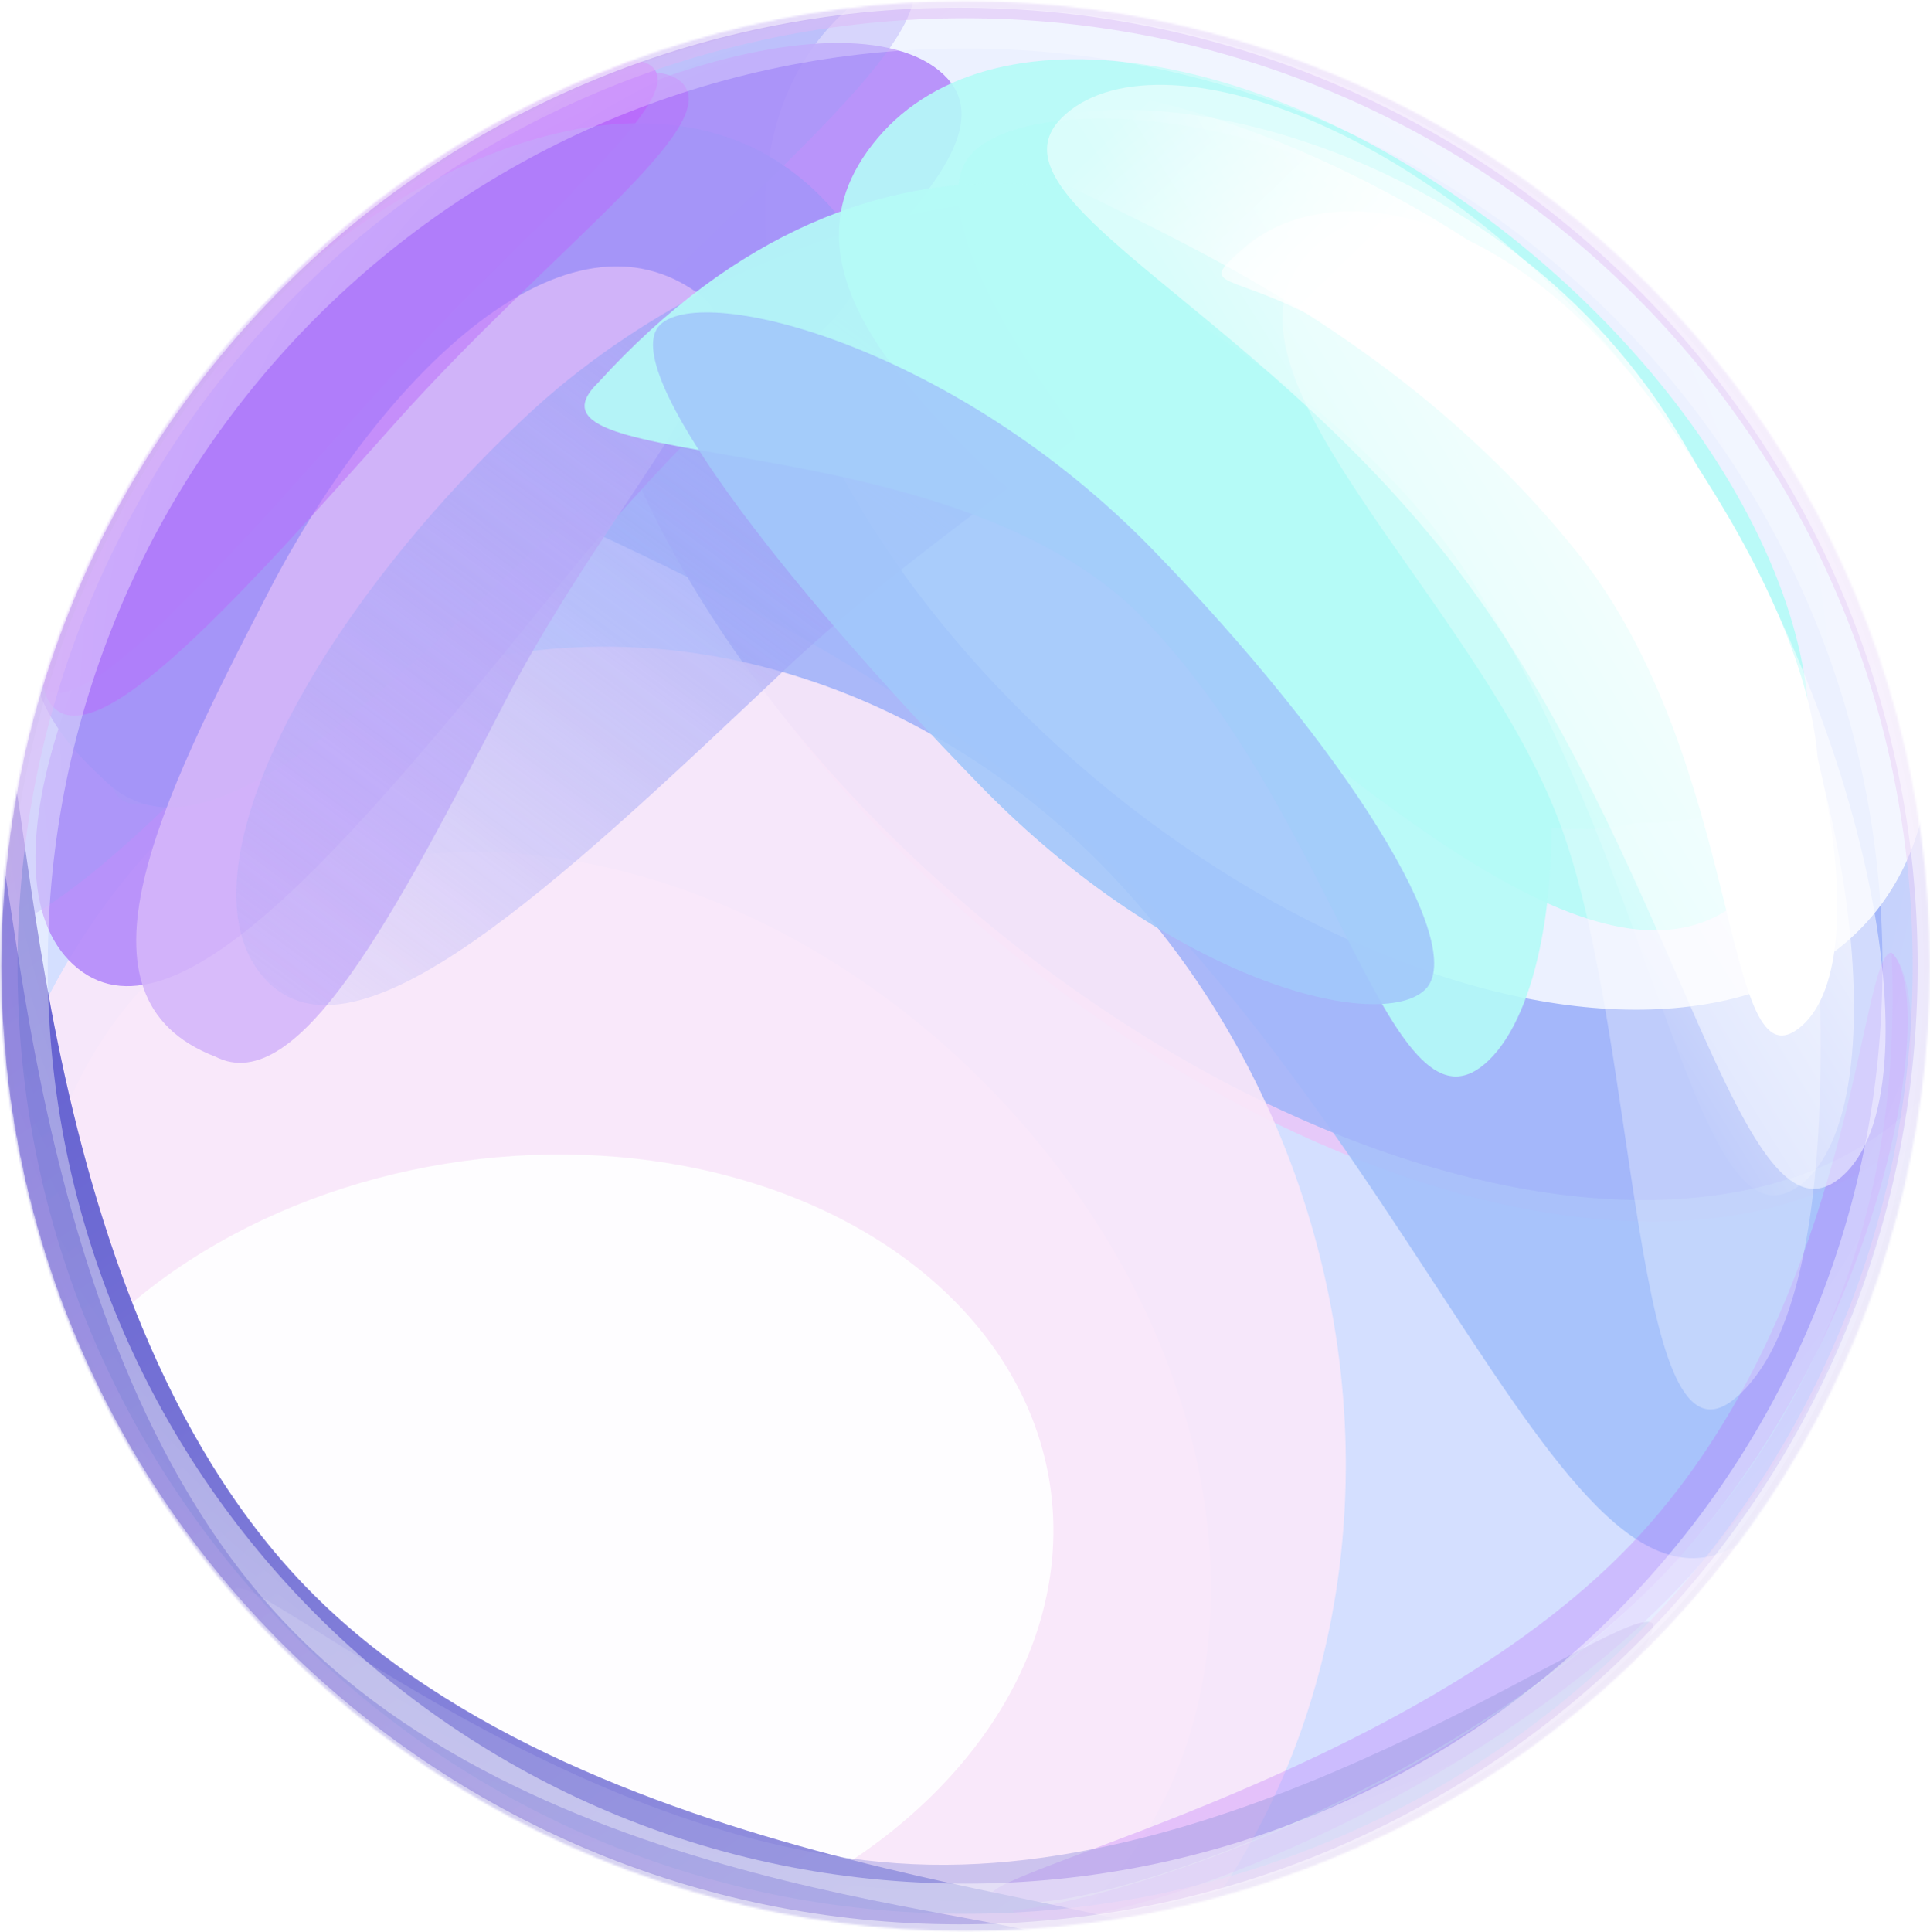
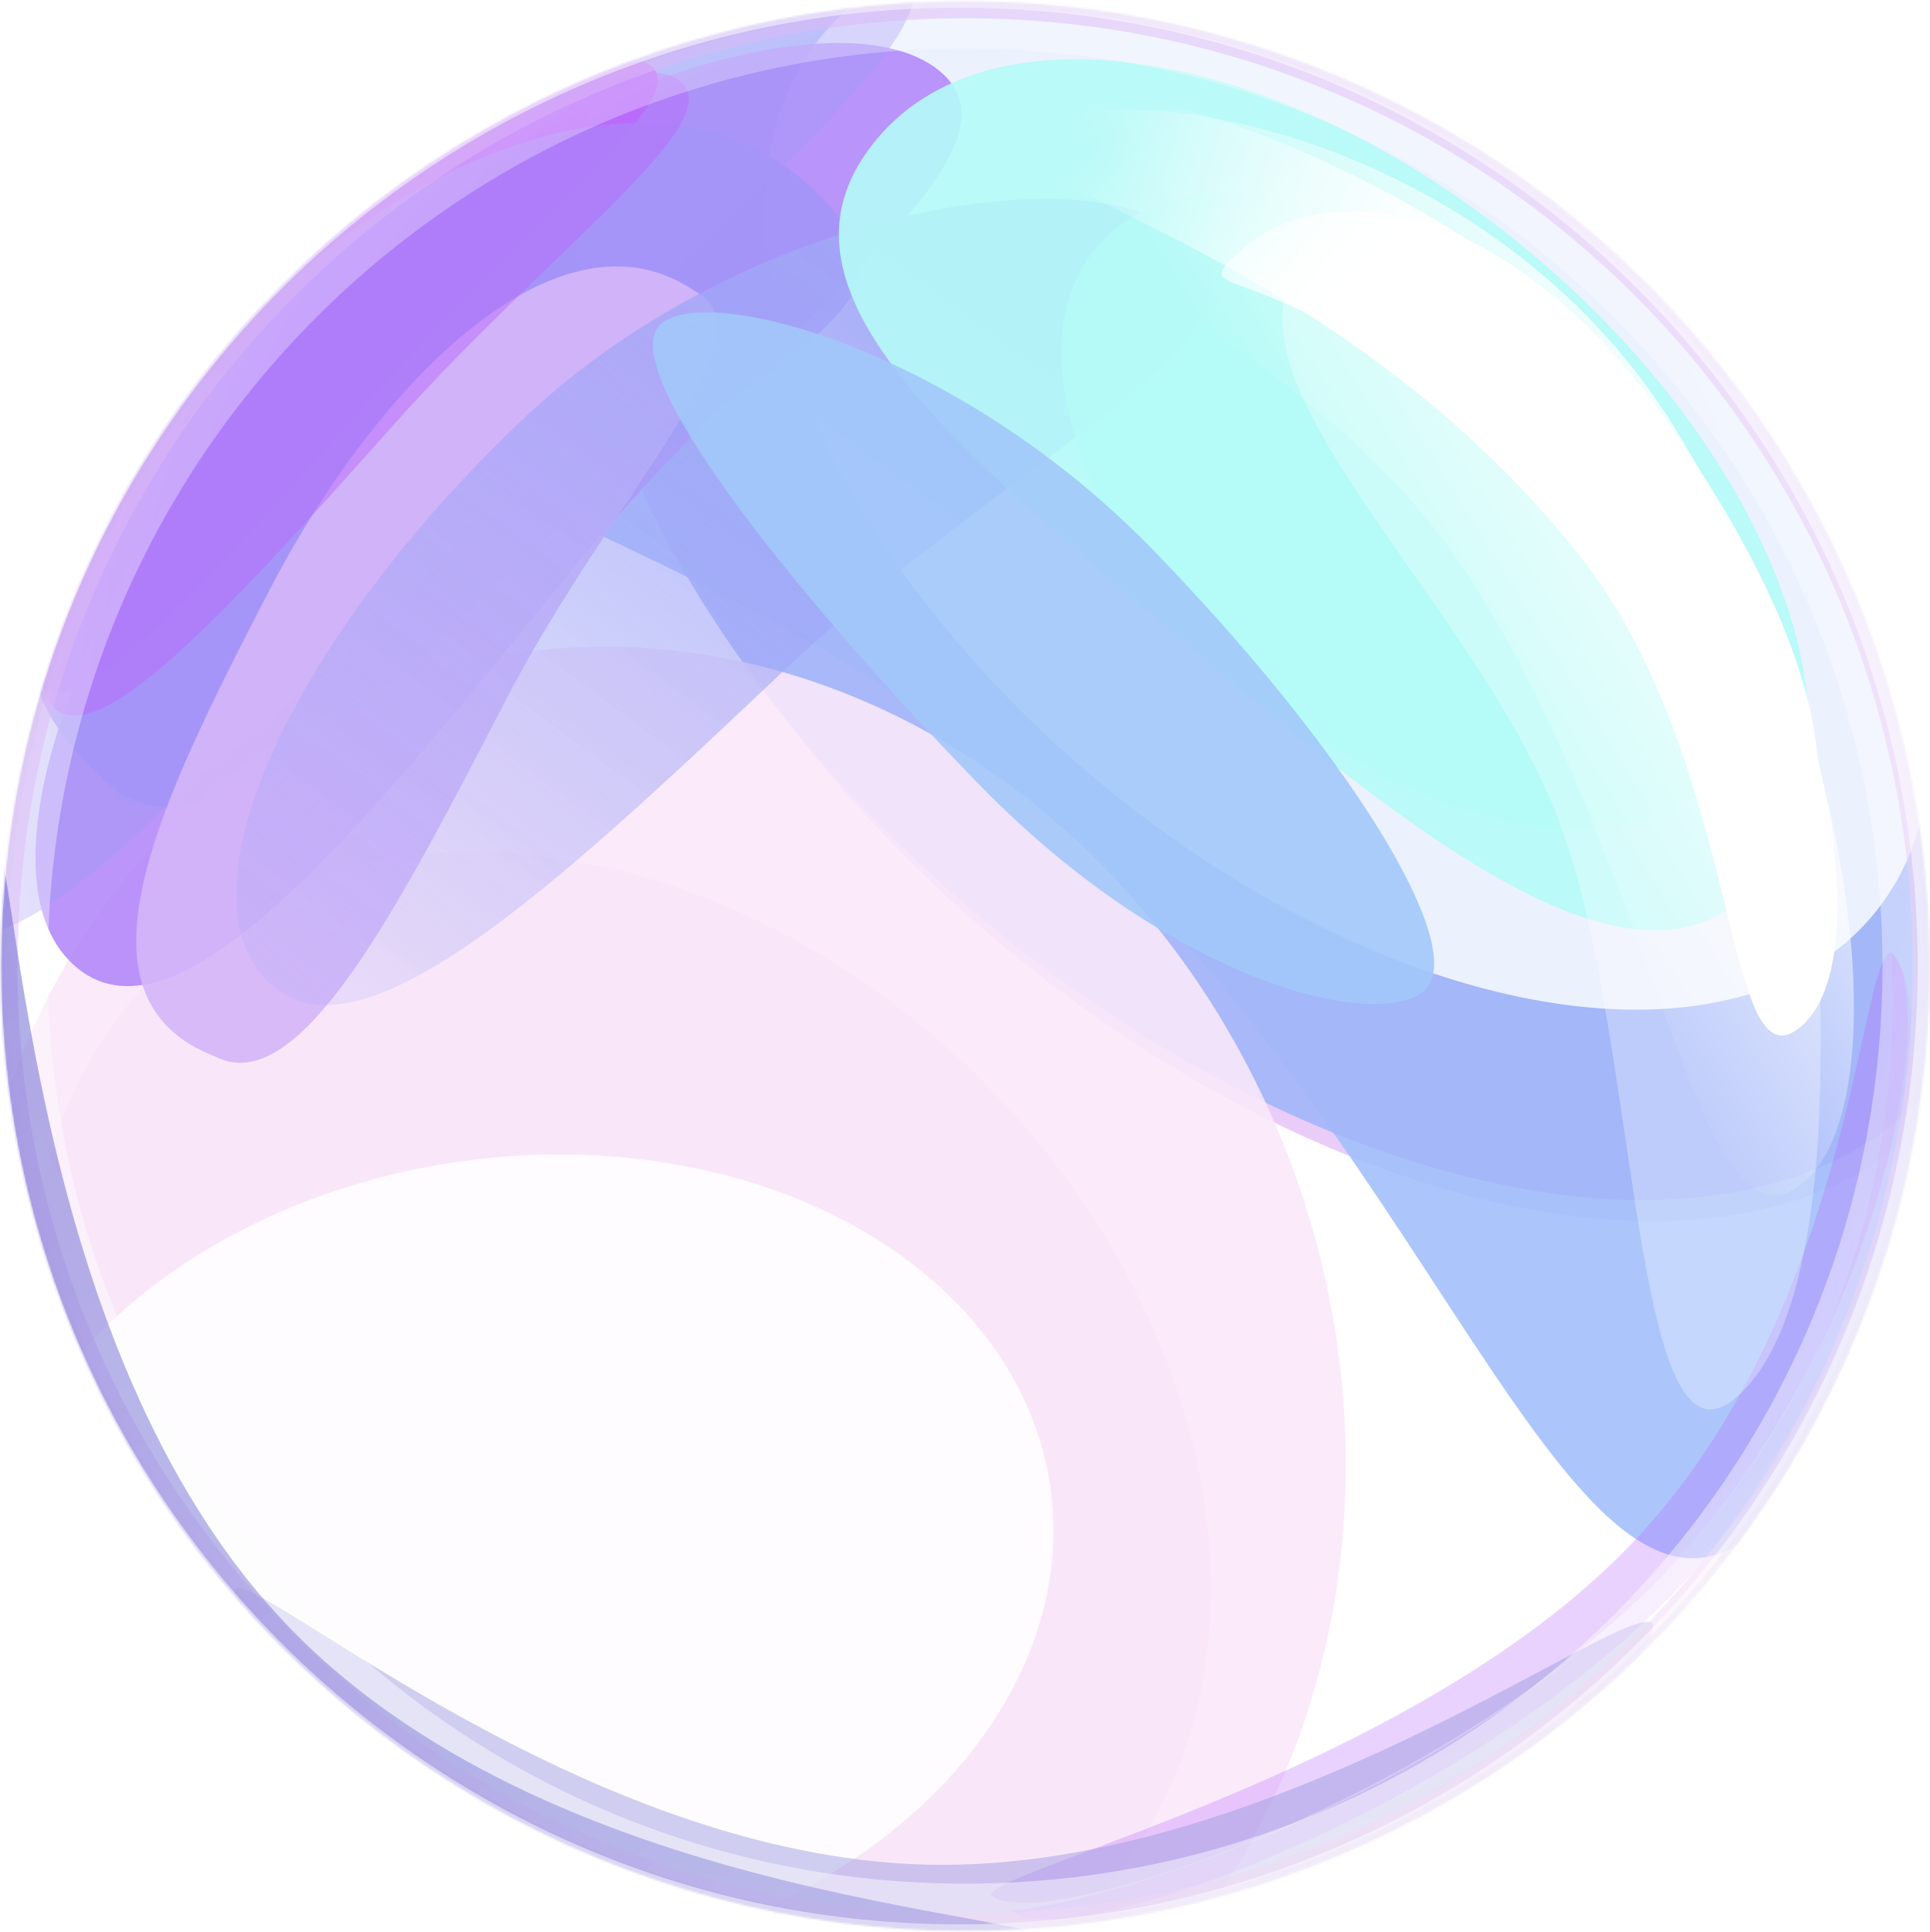
<svg xmlns="http://www.w3.org/2000/svg" width="1006" height="1007" viewBox="0 0 1006 1007" fill="none">
  <mask id="mask0_2887_1489" style="mask-type:alpha" maskUnits="userSpaceOnUse" x="0" y="0" width="1006" height="1007">
    <circle cx="503.055" cy="503.418" r="502.887" fill="#C5C4FF" />
  </mask>
  <g mask="url(#mask0_2887_1489)">
-     <circle cx="503.056" cy="503.418" r="502.887" fill="#D4DFFF" />
    <g opacity="0.9" filter="url(#filter0_f_2887_1489)">
      <ellipse cx="680.024" cy="299.476" rx="431.548" ry="249.217" transform="rotate(40.077 680.024 299.476)" fill="#E8C6F8" />
    </g>
    <g opacity="0.9" filter="url(#filter1_f_2887_1489)">
      <path d="M929.636 783.93C826.254 906.801 756.515 597.41 543.75 418.393C330.985 239.375 60.299 231.652 163.68 108.781C267.062 -14.09 627.708 -70.237 840.473 108.781C1053.24 287.798 1033.02 661.06 929.636 783.93Z" fill="#A3C0FB" />
    </g>
    <g opacity="0.9" filter="url(#filter2_f_2887_1489)">
      <ellipse cx="672.545" cy="283.143" rx="438.279" ry="253.104" transform="rotate(40.077 672.545 283.143)" fill="#A3B6F9" />
    </g>
    <g opacity="0.9" filter="url(#filter3_f_2887_1489)">
      <ellipse cx="702.717" cy="247.283" rx="357.129" ry="206.24" transform="rotate(40.077 702.717 247.283)" fill="#F4F7FF" />
    </g>
    <g opacity="0.9" filter="url(#filter4_f_2887_1489)">
      <ellipse cx="323.57" cy="751.106" rx="266.161" ry="343.611" transform="rotate(-45.171 323.57 751.106)" fill="#FAE8FA" />
    </g>
    <g opacity="0.9" filter="url(#filter5_f_2887_1489)">
      <ellipse cx="341.334" cy="734.612" rx="355.418" ry="401.841" transform="rotate(-18.081 341.334 734.612)" fill="#FAE8FA" />
    </g>
    <g opacity="0.9" filter="url(#filter6_f_2887_1489)">
      <ellipse cx="269.782" cy="814.211" rx="280.451" ry="211.07" transform="rotate(-7.896 269.782 814.211)" fill="white" />
    </g>
    <g opacity="0.9" filter="url(#filter7_f_2887_1489)">
      <path d="M489.305 36.627C542.979 80.04 403.69 166.369 296.333 299.101C188.976 431.832 94.183 548.059 40.509 504.646C-13.165 461.233 35.186 316.491 142.543 183.759C249.9 51.028 435.63 -6.787 489.305 36.627Z" fill="#B489FA" />
    </g>
    <g opacity="0.9" filter="url(#filter8_f_2887_1489)">
      <path d="M351.194 169.162C369.531 188.439 289.354 235.977 216.717 305.07C144.079 374.164 80.102 434.695 61.765 415.418C43.428 396.141 90.058 323.366 162.696 254.273C235.333 185.179 332.858 149.885 351.194 169.162Z" fill="#AF97F8" />
    </g>
    <g opacity="0.5" filter="url(#filter9_f_2887_1489)">
      <path d="M470.585 -19.098C508.377 14.608 366.116 114.594 241.769 254.013C117.423 393.433 7.845 515.623 -29.947 481.916C-67.739 448.21 7.131 305.381 131.477 165.961C255.824 26.541 432.793 -52.804 470.585 -19.098Z" fill="#A39AF8" />
    </g>
    <g opacity="0.9" filter="url(#filter10_f_2887_1489)">
      <path d="M339.935 34.77C359.79 52.479 272.097 119.53 192.478 208.801C112.859 298.071 42.734 376.344 22.878 358.635C3.023 340.926 54.323 252.47 133.943 163.199C213.562 73.928 320.079 17.061 339.935 34.77Z" fill="#BA69FC" />
    </g>
    <g opacity="0.9" filter="url(#filter11_f_2887_1489)">
      <path d="M438.651 114.644C485.609 164.295 365.395 204.399 273.288 291.51C181.181 378.621 99.846 454.714 52.888 405.063C-35.541 325.425 46.71 244.041 138.817 156.93C230.924 69.819 365.206 21.641 438.651 114.644Z" fill="#A495F8" />
    </g>
    <g opacity="0.9" filter="url(#filter12_f_2887_1489)">
      <path d="M361.964 151.548C405.298 173.956 319.791 256.224 262.851 366.342C205.912 476.459 155.505 573.005 112.171 550.598C32.675 519.977 82.975 418.642 139.914 308.525C196.854 198.407 291.852 103.688 361.964 151.548Z" fill="#D5B6F9" />
    </g>
    <g opacity="0.9" filter="url(#filter13_f_2887_1489)">
      <path d="M622.481 126.849C669.054 176.093 525.572 238.806 407.46 350.512C289.348 462.218 185.169 559.922 138.596 510.678C92.024 461.435 154.878 329.786 272.99 218.08C391.102 106.374 575.908 77.606 622.481 126.849Z" fill="url(#paint0_linear_2887_1489)" />
    </g>
    <g opacity="0.5" filter="url(#filter14_f_2887_1489)">
      <path d="M354.962 42.63C379.603 64.606 286.848 129.797 205.774 220.699C124.7 311.6 53.255 391.268 28.614 369.292C3.974 347.315 52.789 254.19 133.864 163.288C214.938 72.387 330.322 20.653 354.962 42.63Z" fill="#BA69FC" />
    </g>
    <g opacity="0.9" filter="url(#filter15_f_2887_1489)">
      <path d="M917.302 459.062C855.589 532.408 738.345 436.596 611.337 329.733C484.329 222.87 395.651 145.423 457.364 72.077C519.077 -1.27 672.066 25.9 799.074 132.763C926.082 239.626 979.015 385.715 917.302 459.062Z" fill="#B5FBF7" />
    </g>
    <g opacity="0.9" filter="url(#filter16_f_2887_1489)">
      <ellipse cx="734.192" cy="266.012" rx="212.743" ry="122.858" transform="rotate(40.077 734.192 266.012)" fill="#B5FBF7" />
    </g>
    <g opacity="0.9" filter="url(#filter17_f_2887_1489)">
-       <path d="M922.226 409.84C887.56 443.575 758.016 439.98 656.391 335.546C554.765 231.113 472.747 112.75 507.413 79.016C542.08 45.281 699.359 55.231 800.985 159.665C902.611 264.099 956.893 376.106 922.226 409.84Z" fill="#B5FBF7" />
-     </g>
+       </g>
    <g opacity="0.9" filter="url(#filter18_f_2887_1489)">
-       <path d="M776.167 552.38C725.507 601.678 697.699 426.899 596.073 322.466C494.447 218.032 261.164 248.664 311.824 199.366C455.091 41.954 621.702 84.252 723.328 188.686C824.954 293.119 826.827 503.081 776.167 552.38Z" fill="#B5FBF7" />
-     </g>
+       </g>
    <g opacity="0.9" filter="url(#filter19_f_2887_1489)">
      <path d="M742.839 515.704C719.828 538.096 612.052 513.32 510.426 408.886C408.8 304.452 321.055 191.663 344.066 169.271C367.077 146.878 498.868 181.632 600.494 286.065C702.12 390.499 765.85 493.311 742.839 515.704Z" fill="#A2C8FB" />
    </g>
    <g opacity="0.3" filter="url(#filter20_f_2887_1489)">
      <path d="M516.482 987.663C516.482 973.856 743.185 921.883 855.132 799.444C967.078 677.004 969.226 496.403 985.942 496.403C1010.31 518.682 984.521 692.265 872.575 814.705C760.628 937.144 540.85 1009.94 516.482 987.663Z" fill="#BA69FC" />
    </g>
    <g filter="url(#filter21_f_2887_1489)">
-       <path d="M-2.214 376.983C18.366 375.452 9.563 672.76 159.911 827.396C310.259 982.032 615.055 988.529 610.256 1013.65C570.054 1052.73 275.114 1035.56 124.765 880.926C-25.583 726.29 -42.416 416.071 -2.214 376.983Z" fill="url(#paint1_linear_2887_1489)" />
-     </g>
+       </g>
    <g opacity="0.5" filter="url(#filter22_f_2887_1489)">
      <path d="M122.244 828.112C133.553 817.429 303.882 968.113 484.415 971.746C664.948 975.379 849.665 831.536 861.648 846.223C860.87 884.87 675.699 1018.7 495.166 1015.07C314.633 1011.43 121.467 866.758 122.244 828.112Z" fill="#9F9DE2" />
    </g>
    <g opacity="0.2" filter="url(#filter23_f_2887_1489)">
      <path d="M527.383 995.658C580.184 990.883 761.251 936.43 873.198 813.99C985.145 691.551 988.49 561.232 986.032 496.486C1012.32 520.525 992.254 699.336 880.307 821.776C768.361 944.215 553.675 1019.7 527.383 995.658Z" fill="#BA69FC" />
    </g>
    <g opacity="0.5" filter="url(#filter24_f_2887_1489)">
-       <path d="M960.033 613.119C908.745 657.627 876.411 460.309 770.119 311.032C663.827 161.756 504.364 103.786 555.652 59.278C606.939 14.771 761.629 69.056 867.921 218.332C974.213 367.609 1011.32 568.612 960.033 613.119Z" fill="white" />
-     </g>
+       </g>
    <g opacity="0.3" filter="url(#filter25_f_2887_1489)">
      <path d="M905.089 728.144C850.539 775.484 854.904 545.377 814.137 431.907C770.315 309.936 616.129 188.257 686.709 127.008C741.259 79.668 864.357 152.584 942.718 419.846C951.439 517.226 959.64 680.805 905.089 728.144Z" fill="white" />
    </g>
    <g opacity="0.8" filter="url(#filter26_f_2887_1489)">
      <path d="M938.442 617.493C885.066 658.113 865.704 461.565 770.395 307.683C675.087 153.801 470.024 113.095 523.4 72.475C576.777 31.855 777.368 68.627 872.677 222.509C967.985 376.391 991.818 576.874 938.442 617.493Z" fill="url(#paint2_linear_2887_1489)" />
    </g>
    <g filter="url(#filter27_f_2887_1489)">
      <path d="M939.085 534.667C896.96 571.223 909.969 396.588 821.357 286.857C681.101 113.172 479.098 91.591 521.223 55.035C563.348 18.478 784.998 101.872 867.284 217.435C949.569 332.997 981.21 498.11 939.085 534.667Z" fill="url(#paint3_linear_2887_1489)" />
    </g>
    <g filter="url(#filter28_f_2887_1489)">
      <path d="M926.003 461.268C883.877 497.825 909.967 396.588 821.356 286.857C681.099 113.172 606.271 165.716 648.396 129.16C690.521 92.603 784.996 101.872 867.282 217.435C949.568 332.997 968.128 424.712 926.003 461.268Z" fill="url(#paint4_linear_2887_1489)" />
    </g>
    <g opacity="0.5" filter="url(#filter29_f_2887_1489)">
      <circle cx="503.055" cy="503.418" r="501.233" stroke="url(#paint5_linear_2887_1489)" stroke-width="3.308" />
    </g>
    <g opacity="0.5" filter="url(#filter30_f_2887_1489)">
      <path d="M1030.65 503.418C1030.65 794.801 794.439 1031.01 503.057 1031.01C211.674 1031.01 -24.539 794.801 -24.539 503.418C-24.539 212.035 211.674 -24.177 503.057 -24.177C794.439 -24.177 1030.65 212.035 1030.65 503.418ZM24.874 503.418C24.874 767.511 238.963 981.601 503.057 981.601C767.15 981.601 981.24 767.511 981.24 503.418C981.24 239.325 767.15 25.235 503.057 25.235C238.963 25.235 24.874 239.325 24.874 503.418Z" fill="url(#paint6_radial_2887_1489)" />
    </g>
    <g opacity="0.5" filter="url(#filter31_f_2887_1489)">
      <path d="M1030.65 503.418C1030.65 794.801 794.439 1031.01 503.057 1031.01C211.674 1031.01 -24.539 794.801 -24.539 503.418C-24.539 212.035 211.674 -24.177 503.057 -24.177C794.439 -24.177 1030.65 212.035 1030.65 503.418ZM9.145 503.418C9.145 776.198 230.277 997.33 503.057 997.33C775.837 997.33 996.969 776.198 996.969 503.418C996.969 230.638 775.837 9.506 503.057 9.506C230.277 9.506 9.145 230.638 9.145 503.418Z" fill="url(#paint7_linear_2887_1489)" />
    </g>
    <g opacity="0.5" filter="url(#filter32_f_2887_1489)">
      <path d="M-6.834 422.799C10.311 423.814 7.544 700.727 151.448 848.735C295.351 996.743 558.506 994.951 557.292 1015.71C527.859 1044.32 272.852 1020.75 128.948 872.747C-14.955 724.739 -36.267 451.415 -6.834 422.799Z" fill="url(#paint8_linear_2887_1489)" />
    </g>
    <g opacity="0.5" filter="url(#filter33_f_2887_1489)">
      <path d="M1027.74 503.418C1027.74 794.801 791.532 1031.01 500.15 1031.01C208.767 1031.01 -27.446 794.801 -27.446 503.418C-27.446 212.035 208.767 -24.177 500.15 -24.177C791.532 -24.177 1027.74 212.035 1027.74 503.418ZM0.735 503.418C0.735 779.237 224.33 1002.83 500.15 1002.83C775.969 1002.83 999.565 779.237 999.565 503.418C999.565 227.599 775.969 4.003 500.15 4.003C224.33 4.003 0.735 227.599 0.735 503.418Z" fill="white" />
    </g>
  </g>
  <defs>
    <filter id="filter0_f_2887_1489" x="-17.95" y="-368.299" width="1395.95" height="1335.55" filterUnits="userSpaceOnUse" color-interpolation-filters="sRGB">
      <feFlood flood-opacity="0" result="BackgroundImageFix" />
      <feBlend mode="normal" in="SourceGraphic" in2="BackgroundImageFix" result="shape" />
      <feGaussianBlur stdDeviation="165.38" result="effect1_foregroundBlur_2887_1489" />
    </filter>
    <filter id="filter1_f_2887_1489" x="-189.812" y="-336.15" width="1525.62" height="1478.93" filterUnits="userSpaceOnUse" color-interpolation-filters="sRGB">
      <feFlood flood-opacity="0" result="BackgroundImageFix" />
      <feBlend mode="normal" in="SourceGraphic" in2="BackgroundImageFix" result="shape" />
      <feGaussianBlur stdDeviation="165.38" result="effect1_foregroundBlur_2887_1489" />
    </filter>
    <filter id="filter2_f_2887_1489" x="-31.156" y="-389.889" width="1407.4" height="1346.06" filterUnits="userSpaceOnUse" color-interpolation-filters="sRGB">
      <feFlood flood-opacity="0" result="BackgroundImageFix" />
      <feBlend mode="normal" in="SourceGraphic" in2="BackgroundImageFix" result="shape" />
      <feGaussianBlur stdDeviation="165.38" result="effect1_foregroundBlur_2887_1489" />
    </filter>
    <filter id="filter3_f_2887_1489" x="68.068" y="-362.375" width="1269.3" height="1219.32" filterUnits="userSpaceOnUse" color-interpolation-filters="sRGB">
      <feFlood flood-opacity="0" result="BackgroundImageFix" />
      <feBlend mode="normal" in="SourceGraphic" in2="BackgroundImageFix" result="shape" />
      <feGaussianBlur stdDeviation="165.38" result="effect1_foregroundBlur_2887_1489" />
    </filter>
    <filter id="filter4_f_2887_1489" x="-149.39" y="278.606" width="945.92" height="945.001" filterUnits="userSpaceOnUse" color-interpolation-filters="sRGB">
      <feFlood flood-opacity="0" result="BackgroundImageFix" />
      <feBlend mode="normal" in="SourceGraphic" in2="BackgroundImageFix" result="shape" />
      <feGaussianBlur stdDeviation="82.69" result="effect1_foregroundBlur_2887_1489" />
    </filter>
    <filter id="filter5_f_2887_1489" x="-349.674" y="6.143" width="1382.02" height="1456.94" filterUnits="userSpaceOnUse" color-interpolation-filters="sRGB">
      <feFlood flood-opacity="0" result="BackgroundImageFix" />
      <feBlend mode="normal" in="SourceGraphic" in2="BackgroundImageFix" result="shape" />
      <feGaussianBlur stdDeviation="165.38" result="effect1_foregroundBlur_2887_1489" />
    </filter>
    <filter id="filter6_f_2887_1489" x="-92.232" y="518.894" width="724.027" height="590.634" filterUnits="userSpaceOnUse" color-interpolation-filters="sRGB">
      <feFlood flood-opacity="0" result="BackgroundImageFix" />
      <feBlend mode="normal" in="SourceGraphic" in2="BackgroundImageFix" result="shape" />
      <feGaussianBlur stdDeviation="41.345" result="effect1_foregroundBlur_2887_1489" />
    </filter>
    <filter id="filter7_f_2887_1489" x="-179.982" y="-176.064" width="879.633" height="888.419" filterUnits="userSpaceOnUse" color-interpolation-filters="sRGB">
      <feFlood flood-opacity="0" result="BackgroundImageFix" />
      <feBlend mode="normal" in="SourceGraphic" in2="BackgroundImageFix" result="shape" />
      <feGaussianBlur stdDeviation="99.228" result="effect1_foregroundBlur_2887_1489" />
    </filter>
    <filter id="filter8_f_2887_1489" x="8.152" y="114.32" width="395.309" height="354.341" filterUnits="userSpaceOnUse" color-interpolation-filters="sRGB">
      <feFlood flood-opacity="0" result="BackgroundImageFix" />
      <feBlend mode="normal" in="SourceGraphic" in2="BackgroundImageFix" result="shape" />
      <feGaussianBlur stdDeviation="24.807" result="effect1_foregroundBlur_2887_1489" />
    </filter>
    <filter id="filter9_f_2887_1489" x="-105.929" y="-92.973" width="648.867" height="646.696" filterUnits="userSpaceOnUse" color-interpolation-filters="sRGB">
      <feFlood flood-opacity="0" result="BackgroundImageFix" />
      <feBlend mode="normal" in="SourceGraphic" in2="BackgroundImageFix" result="shape" />
      <feGaussianBlur stdDeviation="33.076" result="effect1_foregroundBlur_2887_1489" />
    </filter>
    <filter id="filter10_f_2887_1489" x="-146.782" y="-133.839" width="654.944" height="660.375" filterUnits="userSpaceOnUse" color-interpolation-filters="sRGB">
      <feFlood flood-opacity="0" result="BackgroundImageFix" />
      <feBlend mode="normal" in="SourceGraphic" in2="BackgroundImageFix" result="shape" />
      <feGaussianBlur stdDeviation="82.69" result="effect1_foregroundBlur_2887_1489" />
    </filter>
    <filter id="filter11_f_2887_1489" x="-183.414" y="-134.288" width="831.036" height="753.541" filterUnits="userSpaceOnUse" color-interpolation-filters="sRGB">
      <feFlood flood-opacity="0" result="BackgroundImageFix" />
      <feBlend mode="normal" in="SourceGraphic" in2="BackgroundImageFix" result="shape" />
      <feGaussianBlur stdDeviation="99.228" result="effect1_foregroundBlur_2887_1489" />
    </filter>
    <filter id="filter12_f_2887_1489" x="-127.458" y="-59.638" width="699.704" height="811.952" filterUnits="userSpaceOnUse" color-interpolation-filters="sRGB">
      <feFlood flood-opacity="0" result="BackgroundImageFix" />
      <feBlend mode="normal" in="SourceGraphic" in2="BackgroundImageFix" result="shape" />
      <feGaussianBlur stdDeviation="99.228" result="effect1_foregroundBlur_2887_1489" />
    </filter>
    <filter id="filter13_f_2887_1489" x="-42.218" y="-61.692" width="839.083" height="750.836" filterUnits="userSpaceOnUse" color-interpolation-filters="sRGB">
      <feFlood flood-opacity="0" result="BackgroundImageFix" />
      <feBlend mode="normal" in="SourceGraphic" in2="BackgroundImageFix" result="shape" />
      <feGaussianBlur stdDeviation="82.69" result="effect1_foregroundBlur_2887_1489" />
    </filter>
    <filter id="filter14_f_2887_1489" x="-77.022" y="-61.633" width="535.255" height="533.84" filterUnits="userSpaceOnUse" color-interpolation-filters="sRGB">
      <feFlood flood-opacity="0" result="BackgroundImageFix" />
      <feBlend mode="normal" in="SourceGraphic" in2="BackgroundImageFix" result="shape" />
      <feGaussianBlur stdDeviation="49.614" result="effect1_foregroundBlur_2887_1489" />
    </filter>
    <filter id="filter15_f_2887_1489" x="106.511" y="-299.898" width="1167.32" height="1115.49" filterUnits="userSpaceOnUse" color-interpolation-filters="sRGB">
      <feFlood flood-opacity="0" result="BackgroundImageFix" />
      <feBlend mode="normal" in="SourceGraphic" in2="BackgroundImageFix" result="shape" />
      <feGaussianBlur stdDeviation="165.38" result="effect1_foregroundBlur_2887_1489" />
    </filter>
    <filter id="filter16_f_2887_1489" x="387.785" y="-65.509" width="692.815" height="663.042" filterUnits="userSpaceOnUse" color-interpolation-filters="sRGB">
      <feFlood flood-opacity="0" result="BackgroundImageFix" />
      <feBlend mode="normal" in="SourceGraphic" in2="BackgroundImageFix" result="shape" />
      <feGaussianBlur stdDeviation="82.69" result="effect1_foregroundBlur_2887_1489" />
    </filter>
    <filter id="filter17_f_2887_1489" x="433.185" y="-4.441" width="565.658" height="499.414" filterUnits="userSpaceOnUse" color-interpolation-filters="sRGB">
      <feFlood flood-opacity="0" result="BackgroundImageFix" />
      <feBlend mode="normal" in="SourceGraphic" in2="BackgroundImageFix" result="shape" />
      <feGaussianBlur stdDeviation="33.076" result="effect1_foregroundBlur_2887_1489" />
    </filter>
    <filter id="filter18_f_2887_1489" x="139.337" y="-69.901" width="834.776" height="796.237" filterUnits="userSpaceOnUse" color-interpolation-filters="sRGB">
      <feFlood flood-opacity="0" result="BackgroundImageFix" />
      <feBlend mode="normal" in="SourceGraphic" in2="BackgroundImageFix" result="shape" />
      <feGaussianBlur stdDeviation="82.69" result="effect1_foregroundBlur_2887_1489" />
    </filter>
    <filter id="filter19_f_2887_1489" x="59.217" y="-118.365" width="969.468" height="922.799" filterUnits="userSpaceOnUse" color-interpolation-filters="sRGB">
      <feFlood flood-opacity="0" result="BackgroundImageFix" />
      <feBlend mode="normal" in="SourceGraphic" in2="BackgroundImageFix" result="shape" />
      <feGaussianBlur stdDeviation="140.573" result="effect1_foregroundBlur_2887_1489" />
    </filter>
    <filter id="filter20_f_2887_1489" x="417.254" y="397.175" width="676.336" height="693.708" filterUnits="userSpaceOnUse" color-interpolation-filters="sRGB">
      <feFlood flood-opacity="0" result="BackgroundImageFix" />
      <feBlend mode="normal" in="SourceGraphic" in2="BackgroundImageFix" result="shape" />
      <feGaussianBlur stdDeviation="49.614" result="effect1_foregroundBlur_2887_1489" />
    </filter>
    <filter id="filter21_f_2887_1489" x="-120.167" y="277.749" width="829.707" height="852.958" filterUnits="userSpaceOnUse" color-interpolation-filters="sRGB">
      <feFlood flood-opacity="0" result="BackgroundImageFix" />
      <feBlend mode="normal" in="SourceGraphic" in2="BackgroundImageFix" result="shape" />
      <feGaussianBlur stdDeviation="49.614" result="effect1_foregroundBlur_2887_1489" />
    </filter>
    <filter id="filter22_f_2887_1489" x="39.552" y="744.879" width="904.786" height="352.951" filterUnits="userSpaceOnUse" color-interpolation-filters="sRGB">
      <feFlood flood-opacity="0" result="BackgroundImageFix" />
      <feBlend mode="normal" in="SourceGraphic" in2="BackgroundImageFix" result="shape" />
      <feGaussianBlur stdDeviation="41.345" result="effect1_foregroundBlur_2887_1489" />
    </filter>
    <filter id="filter23_f_2887_1489" x="494.307" y="463.41" width="535.117" height="569.776" filterUnits="userSpaceOnUse" color-interpolation-filters="sRGB">
      <feFlood flood-opacity="0" result="BackgroundImageFix" />
      <feBlend mode="normal" in="SourceGraphic" in2="BackgroundImageFix" result="shape" />
      <feGaussianBlur stdDeviation="16.538" result="effect1_foregroundBlur_2887_1489" />
    </filter>
    <filter id="filter24_f_2887_1489" x="380.371" y="-121.184" width="767.853" height="906.074" filterUnits="userSpaceOnUse" color-interpolation-filters="sRGB">
      <feFlood flood-opacity="0" result="BackgroundImageFix" />
      <feBlend mode="normal" in="SourceGraphic" in2="BackgroundImageFix" result="shape" />
      <feGaussianBlur stdDeviation="82.69" result="effect1_foregroundBlur_2887_1489" />
    </filter>
    <filter id="filter25_f_2887_1489" x="569.259" y="14.322" width="479.003" height="819.379" filterUnits="userSpaceOnUse" color-interpolation-filters="sRGB">
      <feFlood flood-opacity="0" result="BackgroundImageFix" />
      <feBlend mode="normal" in="SourceGraphic" in2="BackgroundImageFix" result="shape" />
      <feGaussianBlur stdDeviation="49.614" result="effect1_foregroundBlur_2887_1489" />
    </filter>
    <filter id="filter26_f_2887_1489" x="481.598" y="24.063" width="517.837" height="631.915" filterUnits="userSpaceOnUse" color-interpolation-filters="sRGB">
      <feFlood flood-opacity="0" result="BackgroundImageFix" />
      <feBlend mode="normal" in="SourceGraphic" in2="BackgroundImageFix" result="shape" />
      <feGaussianBlur stdDeviation="16.538" result="effect1_foregroundBlur_2887_1489" />
    </filter>
    <filter id="filter27_f_2887_1489" x="465.943" y="-3.275" width="541.376" height="592.498" filterUnits="userSpaceOnUse" color-interpolation-filters="sRGB">
      <feFlood flood-opacity="0" result="BackgroundImageFix" />
      <feBlend mode="normal" in="SourceGraphic" in2="BackgroundImageFix" result="shape" />
      <feGaussianBlur stdDeviation="24.807" result="effect1_foregroundBlur_2887_1489" />
    </filter>
    <filter id="filter28_f_2887_1489" x="603.62" y="77.036" width="377.265" height="424.916" filterUnits="userSpaceOnUse" color-interpolation-filters="sRGB">
      <feFlood flood-opacity="0" result="BackgroundImageFix" />
      <feBlend mode="normal" in="SourceGraphic" in2="BackgroundImageFix" result="shape" />
      <feGaussianBlur stdDeviation="16.538" result="effect1_foregroundBlur_2887_1489" />
    </filter>
    <filter id="filter29_f_2887_1489" x="-3.139" y="-2.777" width="1012.39" height="1012.39" filterUnits="userSpaceOnUse" color-interpolation-filters="sRGB">
      <feFlood flood-opacity="0" result="BackgroundImageFix" />
      <feBlend mode="normal" in="SourceGraphic" in2="BackgroundImageFix" result="shape" />
      <feGaussianBlur stdDeviation="1.654" result="effect1_foregroundBlur_2887_1489" />
    </filter>
    <filter id="filter30_f_2887_1489" x="-156.843" y="-156.482" width="1319.8" height="1319.8" filterUnits="userSpaceOnUse" color-interpolation-filters="sRGB">
      <feFlood flood-opacity="0" result="BackgroundImageFix" />
      <feBlend mode="normal" in="SourceGraphic" in2="BackgroundImageFix" result="shape" />
      <feGaussianBlur stdDeviation="66.152" result="effect1_foregroundBlur_2887_1489" />
    </filter>
    <filter id="filter31_f_2887_1489" x="-107.229" y="-106.868" width="1220.57" height="1220.57" filterUnits="userSpaceOnUse" color-interpolation-filters="sRGB">
      <feFlood flood-opacity="0" result="BackgroundImageFix" />
      <feBlend mode="normal" in="SourceGraphic" in2="BackgroundImageFix" result="shape" />
      <feGaussianBlur stdDeviation="41.345" result="effect1_foregroundBlur_2887_1489" />
    </filter>
    <filter id="filter32_f_2887_1489" x="-67.887" y="373.185" width="674.797" height="702.727" filterUnits="userSpaceOnUse" color-interpolation-filters="sRGB">
      <feFlood flood-opacity="0" result="BackgroundImageFix" />
      <feBlend mode="normal" in="SourceGraphic" in2="BackgroundImageFix" result="shape" />
      <feGaussianBlur stdDeviation="24.807" result="effect1_foregroundBlur_2887_1489" />
    </filter>
    <filter id="filter33_f_2887_1489" x="-60.522" y="-57.254" width="1121.34" height="1121.34" filterUnits="userSpaceOnUse" color-interpolation-filters="sRGB">
      <feFlood flood-opacity="0" result="BackgroundImageFix" />
      <feBlend mode="normal" in="SourceGraphic" in2="BackgroundImageFix" result="shape" />
      <feGaussianBlur stdDeviation="16.538" result="effect1_foregroundBlur_2887_1489" />
    </filter>
    <linearGradient id="paint0_linear_2887_1489" x1="472.908" y1="138.31" x2="104.96" y2="637.342" gradientUnits="userSpaceOnUse">
      <stop stop-color="#A1A6F7" />
      <stop offset="1" stop-color="#A1A6F7" stop-opacity="0" />
    </linearGradient>
    <linearGradient id="paint1_linear_2887_1489" x1="-127.771" y1="297.161" x2="500.818" y2="1168.07" gradientUnits="userSpaceOnUse">
      <stop stop-color="#524ECB" />
      <stop offset="1" stop-color="#9F9DE2" />
    </linearGradient>
    <linearGradient id="paint2_linear_2887_1489" x1="881.494" y1="236.742" x2="725.153" y2="333.574" gradientUnits="userSpaceOnUse">
      <stop stop-color="white" />
      <stop offset="1" stop-color="white" stop-opacity="0" />
    </linearGradient>
    <linearGradient id="paint3_linear_2887_1489" x1="971.755" y1="526.423" x2="553.492" y2="93.727" gradientUnits="userSpaceOnUse">
      <stop stop-color="white" />
      <stop offset="0.735" stop-color="white" />
      <stop offset="1" stop-color="white" stop-opacity="0" />
    </linearGradient>
    <linearGradient id="paint4_linear_2887_1489" x1="971.753" y1="526.423" x2="553.49" y2="93.727" gradientUnits="userSpaceOnUse">
      <stop stop-color="white" />
      <stop offset="0.735" stop-color="white" />
      <stop offset="1" stop-color="white" stop-opacity="0" />
    </linearGradient>
    <linearGradient id="paint5_linear_2887_1489" x1="223.27" y1="-64.147" x2="710.169" y2="1038.28" gradientUnits="userSpaceOnUse">
      <stop stop-color="#B48AFA" stop-opacity="0.6" />
      <stop offset="0.349" stop-color="#516685" stop-opacity="0.1" />
      <stop offset="0.719" stop-color="#587092" stop-opacity="0.1" />
      <stop offset="1" stop-color="#9686DF" />
    </linearGradient>
    <radialGradient id="paint6_radial_2887_1489" cx="0" cy="0" r="1" gradientUnits="userSpaceOnUse" gradientTransform="translate(503.057 374.569) rotate(90) scale(656.445)">
      <stop stop-color="white" stop-opacity="0" />
      <stop offset="1" stop-color="white" />
    </radialGradient>
    <linearGradient id="paint7_linear_2887_1489" x1="168.767" y1="41.227" x2="798.103" y2="980.143" gradientUnits="userSpaceOnUse">
      <stop stop-color="#DAB3F5" />
      <stop offset="1" stop-color="#F4DCF6" />
    </linearGradient>
    <linearGradient id="paint8_linear_2887_1489" x1="-153.574" y1="357.421" x2="489.97" y2="1249.82" gradientUnits="userSpaceOnUse">
      <stop stop-color="#524ECB" />
      <stop offset="1" stop-color="#9F9DE2" />
    </linearGradient>
  </defs>
</svg>